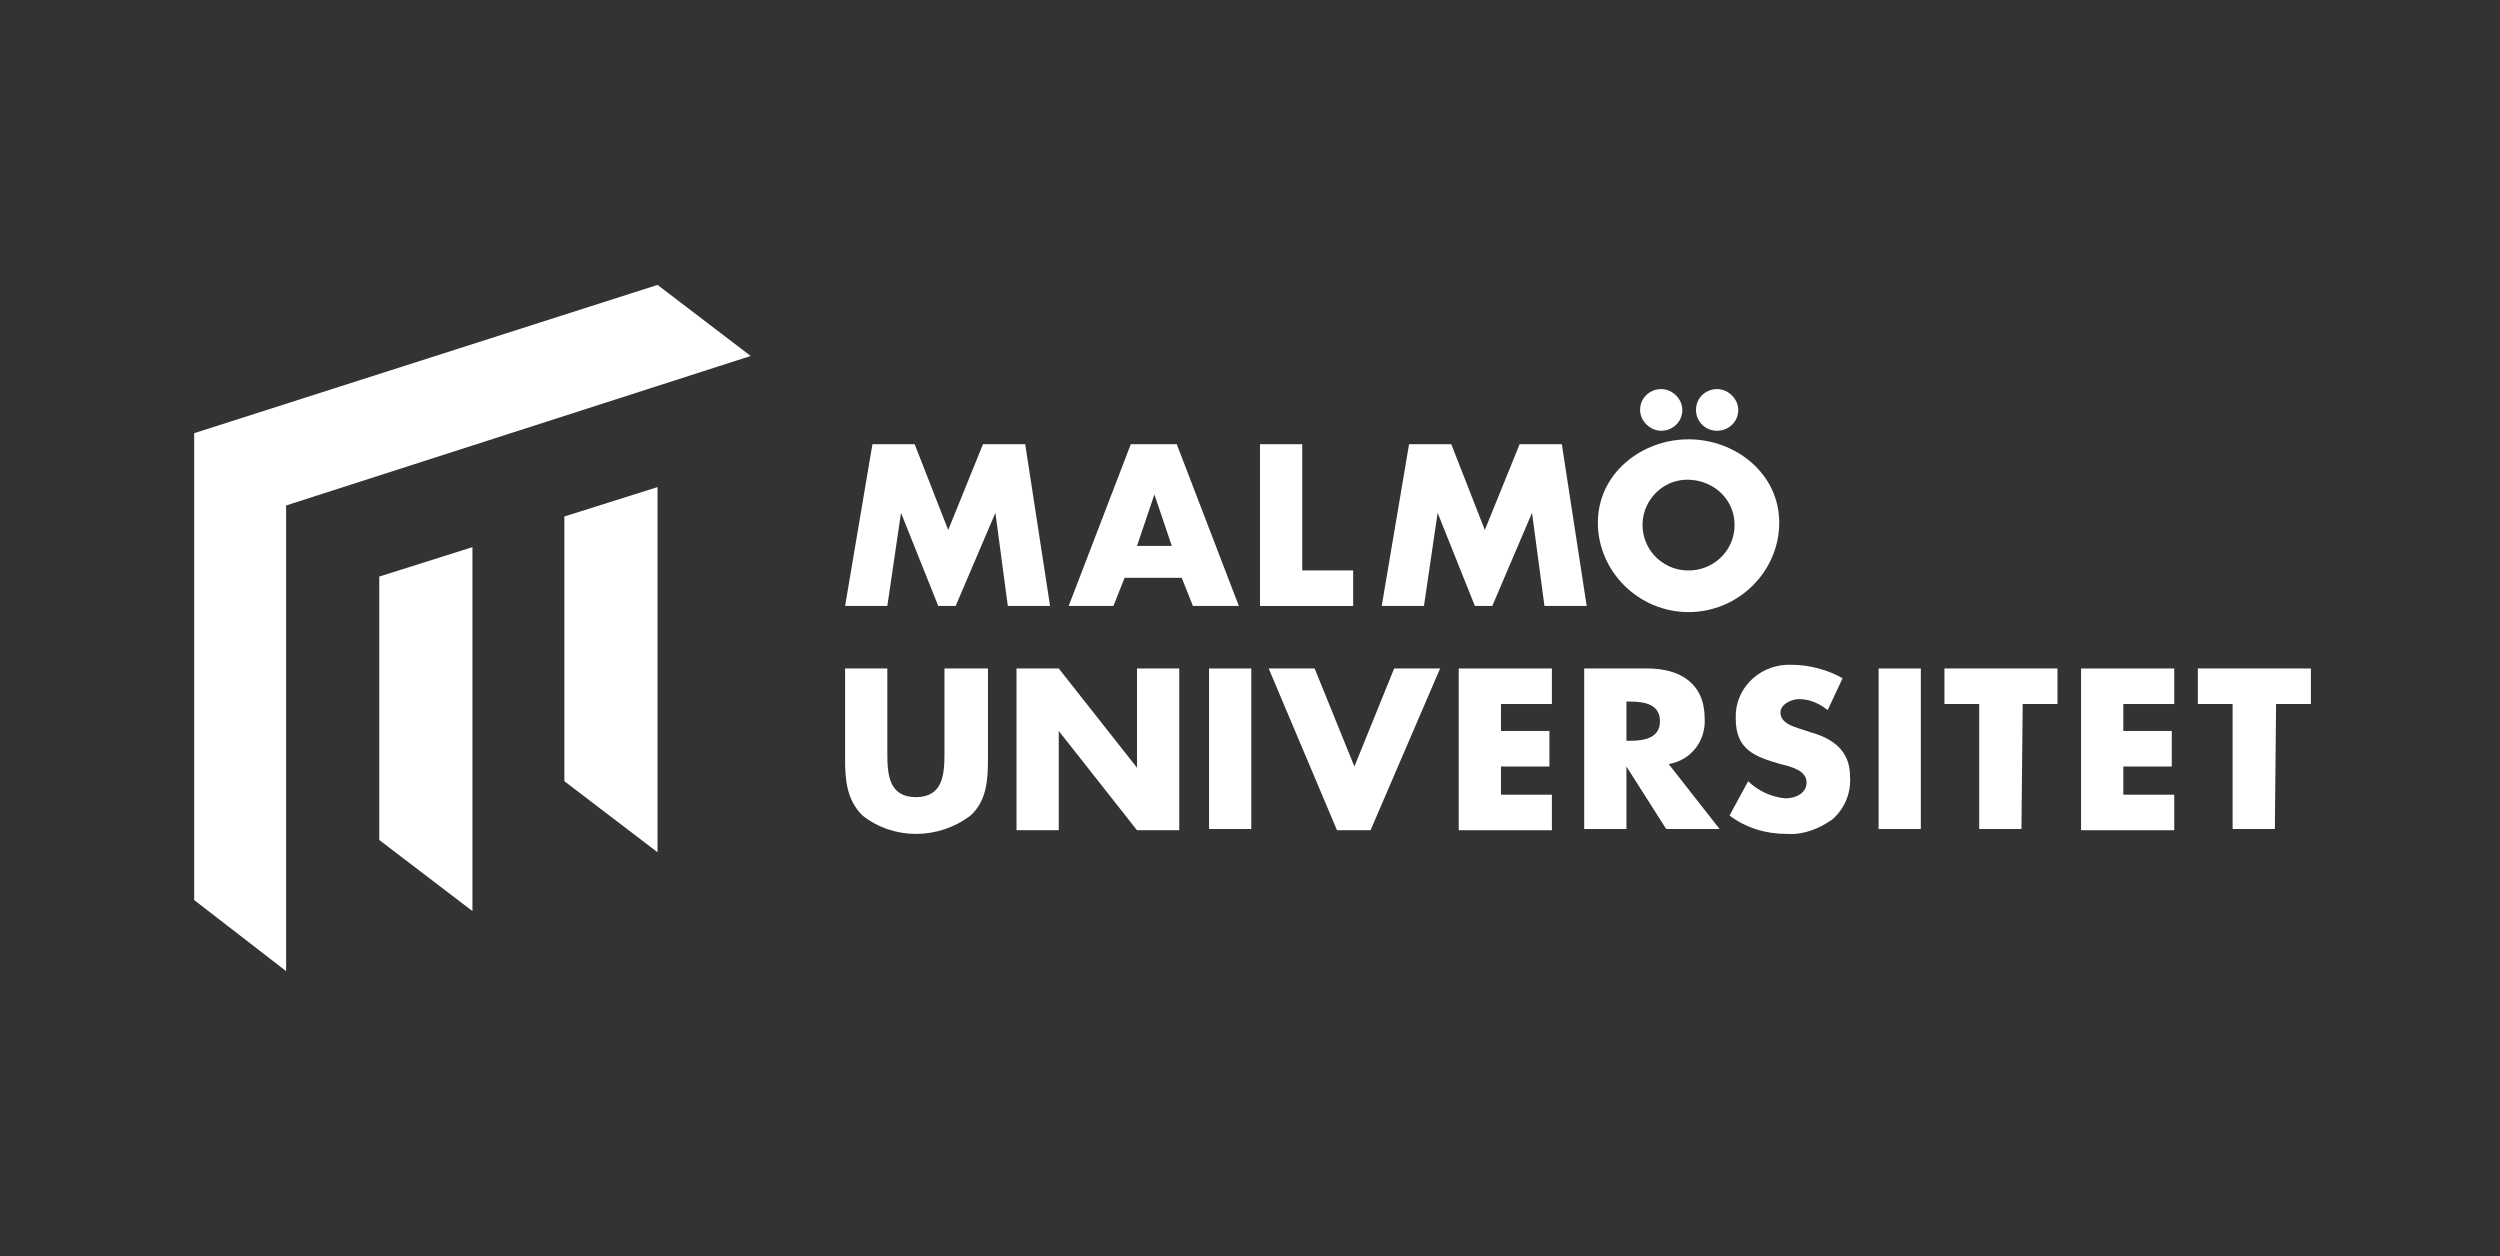
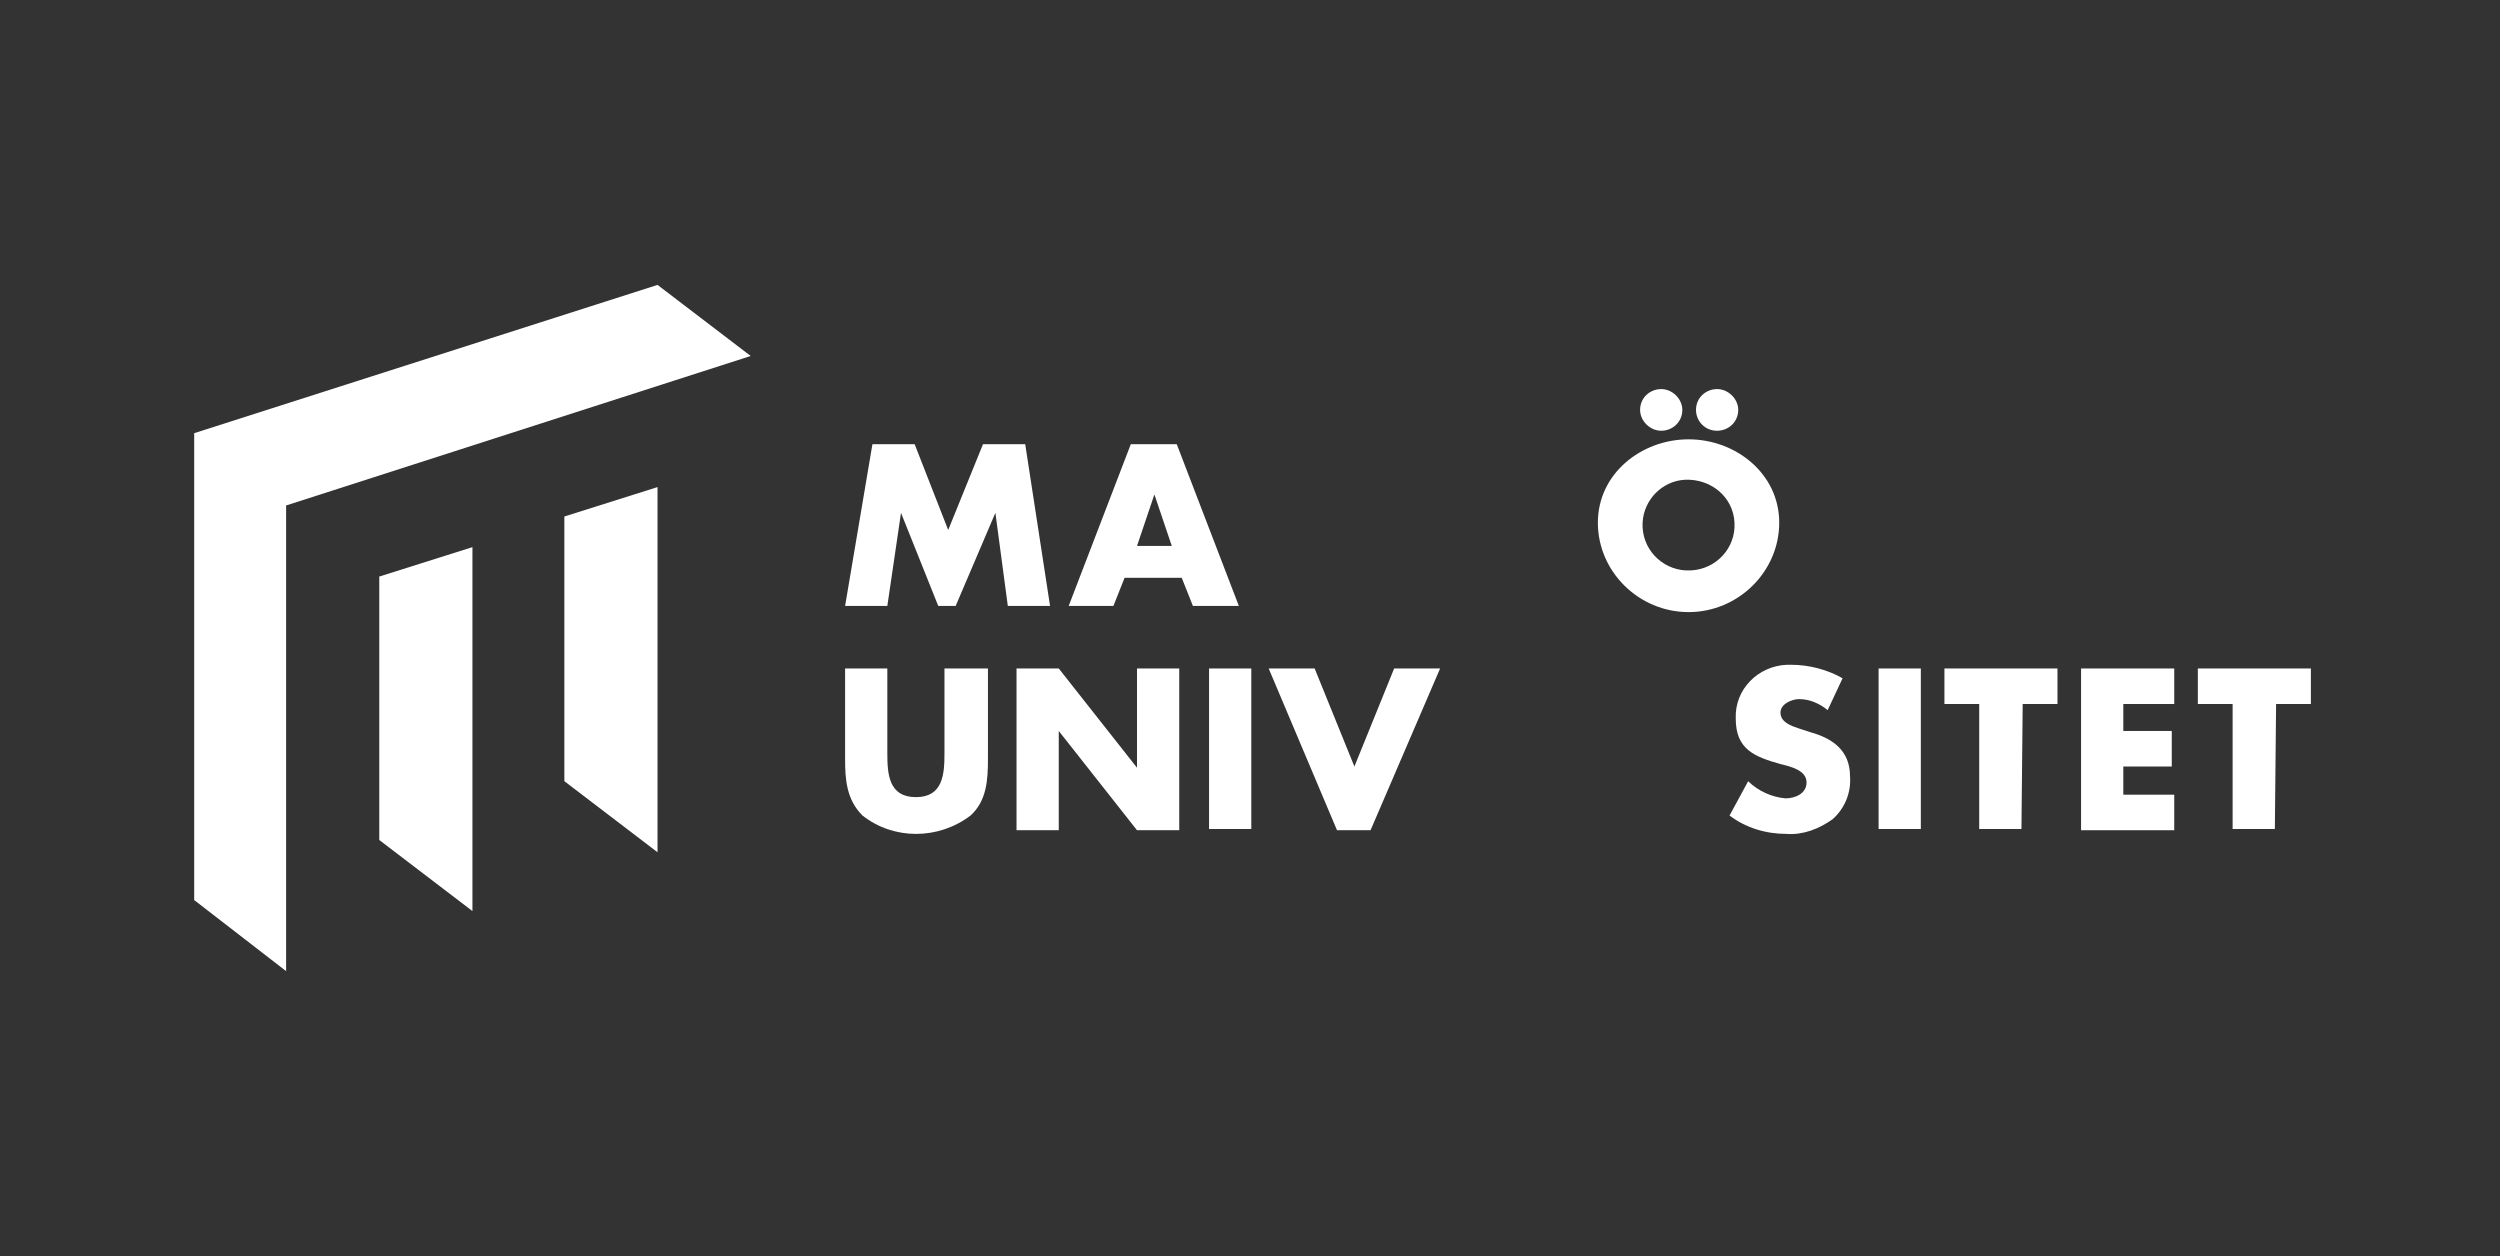
<svg xmlns="http://www.w3.org/2000/svg" width="207" height="104" viewBox="0 0 207 104" fill="none">
  <rect x="0" y="0" width="207" height="104" fill="#333333" stroke="none" />
  <path d="M72.237 36.781H75.734L78.511 43.884L81.391 36.781H84.888L86.945 50.174H83.448L82.419 42.463L79.128 50.174H77.688L74.603 42.463L73.471 50.174H69.974L72.237 36.781Z" fill="white" />
  <path d="M93.116 47.841L92.19 50.174H88.487L93.63 36.781H97.436L102.578 50.174H98.773L97.847 47.841H93.116ZM95.584 40.941L94.144 45.203H97.024L95.584 40.941Z" fill="white" />
-   <path d="M107.824 47.232H112.041V50.174H104.327V36.781H107.824V47.232Z" fill="white" />
-   <path d="M116.67 36.781H120.167L122.944 43.884L125.823 36.781H129.32L131.378 50.174H127.881L126.852 42.463L123.561 50.174H122.121L119.035 42.463L117.904 50.174H114.407L116.67 36.781Z" fill="white" />
  <path d="M147.32 43.275C147.32 47.334 143.926 50.682 139.812 50.682C135.697 50.682 132.303 47.334 132.303 43.275C132.303 39.217 135.903 36.376 139.812 36.376C143.72 36.376 147.32 39.217 147.32 43.275ZM139.297 33.941C139.297 34.955 138.474 35.666 137.549 35.666C136.623 35.666 135.8 34.854 135.8 33.941C135.8 32.926 136.623 32.216 137.549 32.216C138.474 32.216 139.297 33.028 139.297 33.941ZM136.006 43.275C135.903 45.406 137.549 47.131 139.606 47.232C141.766 47.334 143.514 45.711 143.617 43.681C143.617 43.58 143.617 43.377 143.617 43.275C143.514 41.145 141.663 39.623 139.503 39.724C137.652 39.826 136.109 41.347 136.006 43.275ZM143.926 33.941C143.926 34.955 143.103 35.666 142.177 35.666C141.149 35.666 140.429 34.854 140.429 33.941C140.429 32.926 141.251 32.216 142.177 32.216C143.103 32.216 143.926 33.028 143.926 33.941Z" fill="white" />
  <path d="M81.802 55.35V62.858C81.802 64.583 81.699 66.308 80.362 67.525C77.688 69.555 73.985 69.555 71.414 67.525C70.077 66.206 69.974 64.481 69.974 62.858V55.35H73.471V62.351C73.471 64.076 73.574 66.003 75.837 66.003C78.1 66.003 78.202 64.076 78.202 62.351V55.35H81.802Z" fill="white" />
  <path d="M84.168 55.35H87.665L94.144 63.568V55.35H97.641V68.743H94.144L87.665 60.524V68.743H84.168V55.35Z" fill="white" />
  <path d="M103.607 68.641H100.11V55.35H103.607V68.641Z" fill="white" />
  <path d="M112.144 63.467L115.436 55.35H119.241L113.481 68.743H110.704L105.047 55.35H108.853L112.144 63.467Z" fill="white" />
-   <path d="M124.28 58.292V60.524H128.292V63.467H124.28V65.8H128.497V68.743H120.783V55.35H128.497V58.292H124.28Z" fill="white" />
-   <path d="M142.383 68.641H137.96L134.669 63.467V68.641H131.172V55.35H136.417C139.091 55.35 141.148 56.567 141.148 59.51C141.251 61.336 140.017 62.959 138.166 63.264L142.383 68.641ZM134.669 61.336H134.977C136.109 61.336 137.446 61.133 137.446 59.712C137.446 58.292 136.109 58.089 134.977 58.089H134.669V61.336Z" fill="white" />
  <path d="M151.331 58.799C150.714 58.292 149.891 57.886 148.965 57.886C148.348 57.886 147.423 58.292 147.423 59.002C147.423 59.814 148.348 60.118 148.965 60.321L149.891 60.625C151.742 61.133 153.182 62.147 153.182 64.278C153.285 65.597 152.771 66.916 151.742 67.829C150.611 68.641 149.274 69.148 147.937 69.047C146.188 69.047 144.543 68.54 143.206 67.525L144.748 64.684C145.571 65.496 146.703 66.003 147.834 66.104C148.657 66.104 149.582 65.699 149.582 64.785C149.582 63.771 148.245 63.466 147.423 63.264C145.263 62.655 143.72 62.046 143.72 59.509C143.617 57.074 145.571 55.146 147.937 55.045C148.04 55.045 148.245 55.045 148.348 55.045C149.788 55.045 151.331 55.451 152.565 56.161L151.331 58.799Z" fill="white" />
  <path d="M159.045 68.641H155.548V55.35H159.045V68.641Z" fill="white" />
  <path d="M167.376 68.641H163.879V58.292H160.999V55.35H170.359V58.292H167.479L167.376 68.641Z" fill="white" />
  <path d="M175.81 58.292V60.524H179.822V63.467H175.81V65.8H180.027V68.743H172.313V55.35H180.027V58.292H175.81Z" fill="white" />
  <path d="M188.358 68.641H184.861V58.292H181.981V55.35H191.341V58.292H188.461L188.358 68.641Z" fill="white" />
  <path d="M16.079 74.525V35.867L54.443 23.59L62.157 29.475L23.69 41.853V80.409L16.079 74.525Z" fill="white" />
  <path d="M39.118 45.303V75.437L31.404 69.552V47.738L39.118 45.303Z" fill="white" />
  <path d="M46.729 42.766L54.443 40.331V70.567L46.729 64.682V42.766Z" fill="white" />
</svg>